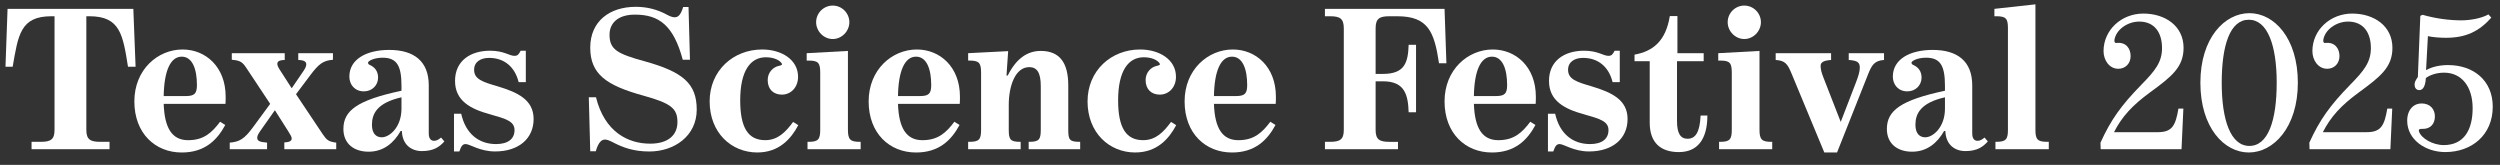
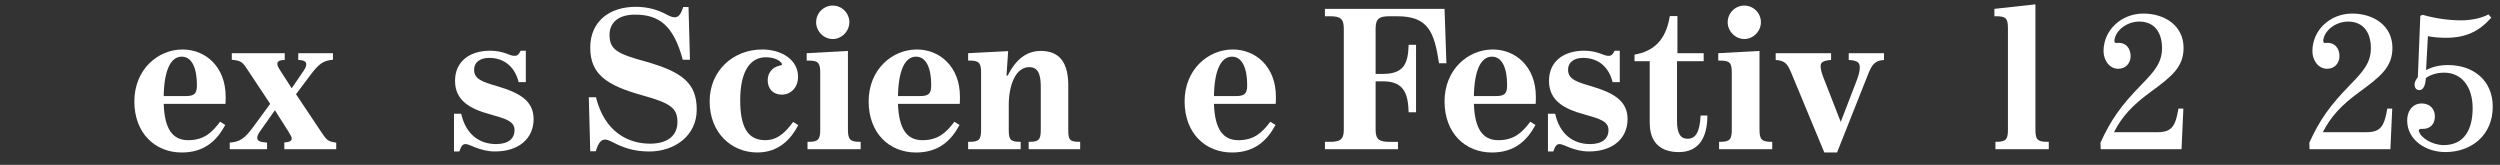
<svg xmlns="http://www.w3.org/2000/svg" id="Mood_Board_1" data-name="Mood Board 1" viewBox="0 0 1882.16 124.1">
  <rect x="0" y="0" width="1882.16" height="124.1" fill="#333333" stroke="none" />
  <defs>
    <style>
      .cls-1 {
        fill: #fff;
      }
    </style>
  </defs>
-   <path class="cls-1" d="M23.76,106.77h6.95c7.41,0,10.35-1.7,10.35-8.96V12.23h-2.32c-23.32,0-25.02,13.9-29.2,38h-5.41L5.69,6.67h94.69l1.7,43.56h-5.72c-3.86-24.1-5.87-38-29.04-38h-2.32v85.58c0,7.26,3.09,8.96,10.35,8.96h7.11v5.56H23.76v-5.56Z" />
  <path class="cls-1" d="M101.15,76.34c0-23.94,17.61-39.08,36.3-39.08,17.3,0,32.44,12.98,32.44,35.53,0,1.24,0,4.32-.15,5.41h-46.5c.62,18.54,6.49,27.34,18.38,27.34s17.92-5.72,24.1-13.9l3.86,2.47c-6.18,11.43-15.45,20.7-32.75,20.7-19.93,0-35.68-14.37-35.68-38.46ZM148.26,63.98c0-12.2-3.55-21.32-11.43-21.32-8.5,0-13.28,10.66-13.59,29.66h16.68c6.64,0,8.34-2.01,8.34-8.34Z" />
  <path class="cls-1" d="M190.58,95.65l12.82-17.46-17.92-27.03c-3.09-4.63-4.63-5.56-10.97-6.18v-4.94h39.85v5.1c-4.48.16-5.56,1.24-5.56,2.94,0,1.39.62,2.47,2.16,4.94l8.65,13.44,7.57-11.12c2.32-3.24,3.4-5.1,3.4-6.8,0-1.85-1.08-3.24-6.02-3.4v-5.1h26.11v4.94c-7.41.62-10.66,3.09-17.15,11.74l-10.66,14.21,20.24,30.28c2.94,4.32,4.33,5.41,10.04,6.18v4.94h-39.08v-5.1c4.02-.15,5.56-1.24,5.56-2.94,0-1.24-.77-2.47-2.47-5.25l-10.19-16.07-9.89,14.06c-2.32,3.24-3.4,4.94-3.4,6.64,0,2.32,1.54,3.24,7.41,3.71v4.94h-28.11v-4.94c7.26-.62,10.97-2.63,17.61-11.74Z" />
-   <path class="cls-1" d="M258.54,97.04c0-13.75,10.35-21.63,43.72-28.73v-3.71c0-14.98-3.4-21.16-14.21-21.16-6.49,0-10.97,2.47-10.97,3.71,0,1.08.62,1.39,1.24,1.7,3.86,1.7,6.33,4.79,6.33,9.58,0,5.71-4.48,10.35-10.66,10.35-6.8,0-10.97-4.94-10.97-11.12,0-13.13,12.97-20.08,29.97-20.08,18.85,0,29.81,8.65,29.81,26.72v36.15c0,4.02,1.7,5.56,4.02,5.56,2.01,0,3.55-1.08,5.25-2.47l2.47,2.94c-3.71,4.17-8.19,7.26-16.84,7.26-8.03,0-14.83-4.79-15.14-15.14h-.93c-5.1,8.96-12.82,15.6-24.1,15.6s-19-6.18-19-17.15ZM302.26,81.75v-8.5c-18.38,4.17-22.24,12.36-22.24,20.7,0,6.49,3.09,9.42,7.41,9.42,5.72,0,14.83-7.41,14.83-21.63Z" />
  <path class="cls-1" d="M341.8,85.61h5.41c3.4,15.29,13.44,22.86,26.26,22.86,8.96,0,13.9-3.86,13.9-10.5s-6.33-8.5-18.38-11.9c-14.83-4.02-26.41-10.19-26.41-25.18s11.43-22.71,26.41-22.71c10.35,0,14.52,3.86,18.23,3.86,2.47,0,3.24-.93,4.79-3.86h3.86v23.63h-5.41c-2.78-11.28-10.66-18.23-22.24-18.23-6.49,0-11.28,3.09-11.28,8.96,0,7.11,6.33,9.12,17.92,12.51,14.83,4.48,26.88,10.04,26.88,24.56s-10.97,24.41-29.04,24.41c-11.43,0-19-5.56-22.09-5.56-2.47,0-3.4,1.7-4.79,5.56h-4.02v-28.42Z" />
  <path class="cls-1" d="M461.36,107.08c-2.78-1.39-4.48-2.01-5.87-2.01-2.47,0-4.94,1.85-6.95,8.81h-4.17l-1.08-40.63h5.41c6.49,26.1,24.1,34.91,40.78,34.91,13.75,0,20.54-6.64,20.54-16.22,0-10.35-4.79-14.21-26.11-20.08-27.19-7.57-39.54-15.91-39.54-35.99s14.83-30.74,34.29-30.74c8.5,0,16.22,2.01,23.32,5.87,2.32,1.24,4.32,2.01,5.72,2.01,2.32,0,4.48-.77,6.64-7.72h4.02l1.08,39.7h-5.41c-6.95-25.8-17.76-33.98-35.99-33.98-13.13,0-19.15,6.64-19.15,15.14,0,11.12,5.87,14.37,26.26,19.93,28.89,8.03,39.39,16.68,39.39,36.46s-16.84,31.51-35.68,31.51c-12.05,0-20.08-3.09-27.5-6.95Z" />
  <path class="cls-1" d="M534.26,76.34c0-23.17,17.76-39.08,39.54-39.08,14.67,0,27.03,7.72,27.03,20.54,0,8.03-5.41,13.44-12.2,13.44-6.18,0-10.66-3.86-10.66-10.97,0-5.72,4.02-9.73,8.34-10.66,2.01-.46,2.78-.77,2.32-1.7-1.54-2.63-6.03-4.79-12.05-4.79-11.43,0-19.31,9.89-19.31,32.44,0,20.7,6.03,29.97,18.85,29.97,9.42,0,15.29-6.03,21.01-13.75l3.86,2.47c-5.41,10.19-14.37,20.54-30.89,20.54-19.46,0-35.84-14.83-35.84-38.46Z" />
  <path class="cls-1" d="M607.94,106.77h.93c7.11,0,8.65-1.85,8.65-9.11v-42.94c0-7.41-1.54-9.11-8.65-9.11h-1.54v-5.56l31.05-1.7v59.32c0,7.26,1.7,9.11,8.81,9.11h.77v5.56h-40.01v-5.56ZM614.43,16.71c0-6.8,5.56-12.51,12.51-12.51s12.51,5.72,12.51,12.51-5.71,12.67-12.51,12.67-12.51-5.87-12.51-12.67Z" />
  <path class="cls-1" d="M653.97,76.34c0-23.94,17.61-39.08,36.3-39.08,17.3,0,32.44,12.98,32.44,35.53,0,1.24,0,4.32-.15,5.41h-46.5c.62,18.54,6.49,27.34,18.38,27.34s17.92-5.72,24.1-13.9l3.86,2.47c-6.18,11.43-15.45,20.7-32.75,20.7-19.93,0-35.68-14.37-35.68-38.46ZM701.08,63.98c0-12.2-3.55-21.32-11.43-21.32-8.5,0-13.28,10.66-13.59,29.66h16.68c6.64,0,8.34-2.01,8.34-8.34Z" />
  <path class="cls-1" d="M728.88,106.77h.93c7.26,0,8.81-1.7,8.81-8.96v-43.1c0-7.41-1.54-9.11-8.81-9.11h-.93v-5.56l30.12-1.54-1.24,18.38h.93c6.18-12.36,14.37-18.54,24.87-18.54,14.37,0,20.7,9.11,20.7,25.95v33.52c0,7.26.93,8.96,8.34,8.96h.62v5.56h-38.77v-5.56h.46c7.26,0,8.65-1.7,8.65-8.96v-33.06c0-10.19-2.93-14.21-8.65-14.21-10.66,0-15.45,14.37-15.45,28.42v18.85c0,7.26,1.24,8.96,8.5,8.96h.46v5.56h-39.54v-5.56Z" />
-   <path class="cls-1" d="M818.78,76.34c0-23.17,17.76-39.08,39.54-39.08,14.68,0,27.03,7.72,27.03,20.54,0,8.03-5.41,13.44-12.2,13.44-6.18,0-10.66-3.86-10.66-10.97,0-5.72,4.02-9.73,8.34-10.66,2.01-.46,2.78-.77,2.32-1.7-1.54-2.63-6.02-4.79-12.05-4.79-11.43,0-19.31,9.89-19.31,32.44,0,20.7,6.03,29.97,18.85,29.97,9.42,0,15.29-6.03,21.01-13.75l3.86,2.47c-5.41,10.19-14.37,20.54-30.9,20.54-19.46,0-35.84-14.83-35.84-38.46Z" />
  <path class="cls-1" d="M891.84,76.34c0-23.94,17.61-39.08,36.3-39.08,17.3,0,32.44,12.98,32.44,35.53,0,1.24,0,4.32-.15,5.41h-46.5c.62,18.54,6.49,27.34,18.38,27.34s17.92-5.72,24.1-13.9l3.86,2.47c-6.18,11.43-15.45,20.7-32.75,20.7-19.93,0-35.68-14.37-35.68-38.46ZM938.96,63.98c0-12.2-3.55-21.32-11.43-21.32-8.5,0-13.28,10.66-13.59,29.66h16.68c6.64,0,8.34-2.01,8.34-8.34Z" />
  <path class="cls-1" d="M997.49,106.77h3.86c7.41,0,10.35-1.7,10.35-8.96V21.35c0-7.41-2.93-9.11-10.35-9.11h-3.86v-5.56h90.06l1.39,40.93h-5.56c-3.55-23.63-8.19-35.37-31.36-35.37h-6.02c-7.41,0-10.35,1.7-10.35,9.11v34.29h5.56c16.53,0,18.85-8.8,19.31-21.93h5.56v50.82h-5.56c-.46-12.97-2.78-23.32-19.31-23.32h-5.56v36.61c0,7.26,2.94,8.96,10.35,8.96h6.49v5.56h-54.99v-5.56Z" />
  <path class="cls-1" d="M1087.55,76.34c0-23.94,17.61-39.08,36.3-39.08,17.3,0,32.44,12.98,32.44,35.53,0,1.24,0,4.32-.15,5.41h-46.5c.62,18.54,6.49,27.34,18.38,27.34s17.92-5.72,24.1-13.9l3.86,2.47c-6.18,11.43-15.45,20.7-32.75,20.7-19.93,0-35.68-14.37-35.68-38.46ZM1134.66,63.98c0-12.2-3.55-21.32-11.43-21.32-8.5,0-13.28,10.66-13.59,29.66h16.68c6.64,0,8.34-2.01,8.34-8.34Z" />
  <path class="cls-1" d="M1165.4,85.61h5.41c3.4,15.29,13.44,22.86,26.26,22.86,8.96,0,13.9-3.86,13.9-10.5s-6.33-8.5-18.38-11.9c-14.83-4.02-26.41-10.19-26.41-25.18s11.43-22.71,26.41-22.71c10.35,0,14.52,3.86,18.23,3.86,2.47,0,3.24-.93,4.79-3.86h3.86v23.63h-5.41c-2.78-11.28-10.66-18.23-22.24-18.23-6.49,0-11.28,3.09-11.28,8.96,0,7.11,6.33,9.12,17.92,12.51,14.83,4.48,26.88,10.04,26.88,24.56s-10.97,24.41-29.04,24.41c-11.43,0-19-5.56-22.09-5.56-2.47,0-3.4,1.7-4.79,5.56h-4.02v-28.42Z" />
  <path class="cls-1" d="M1242.01,92.41v-46.34h-11.43v-4.94c13.59-2.47,23.48-9.89,26.57-29.04h5.72v27.96h19.77v6.03h-20.08v45.1c0,8.96,2.47,13.28,7.88,13.28,5.87,0,9.27-4.48,9.89-17.46h5.1c0,18.23-7.72,27.5-21.47,27.5s-21.94-7.11-21.94-22.09Z" />
  <path class="cls-1" d="M1294.22,106.77h.93c7.11,0,8.65-1.85,8.65-9.11v-42.94c0-7.41-1.54-9.11-8.65-9.11h-1.54v-5.56l31.05-1.7v59.32c0,7.26,1.7,9.11,8.81,9.11h.77v5.56h-40.01v-5.56ZM1300.71,16.71c0-6.8,5.56-12.51,12.51-12.51s12.51,5.72,12.51,12.51-5.72,12.67-12.51,12.67-12.51-5.87-12.51-12.67Z" />
  <path class="cls-1" d="M1336.85,45.14v-5.1h41.71v5.1c-6.18.46-7.88,2.01-7.88,4.48s.62,4.94,2.01,8.5l13.13,33.68,11.43-29.66c1.7-4.32,2.93-8.34,2.93-11.12,0-4.02-1.7-5.41-8.34-5.87v-5.1h26.57v5.1c-7.26.46-9.27,4.02-11.89,10.5l-23.48,59.16h-9.58l-24.56-59.16c-3.09-7.57-4.94-10.04-12.05-10.5Z" />
-   <path class="cls-1" d="M1420.57,97.04c0-13.75,10.35-21.63,43.72-28.73v-3.71c0-14.98-3.4-21.16-14.21-21.16-6.49,0-10.97,2.47-10.97,3.71,0,1.08.62,1.39,1.24,1.7,3.86,1.7,6.33,4.79,6.33,9.58,0,5.71-4.48,10.35-10.66,10.35-6.8,0-10.97-4.94-10.97-11.12,0-13.13,12.97-20.08,29.97-20.08,18.85,0,29.81,8.65,29.81,26.72v36.15c0,4.02,1.7,5.56,4.02,5.56,2.01,0,3.55-1.08,5.25-2.47l2.47,2.94c-3.71,4.17-8.19,7.26-16.84,7.26-8.03,0-14.83-4.79-15.14-15.14h-.93c-5.1,8.96-12.82,15.6-24.1,15.6s-19-6.18-19-17.15ZM1464.29,81.75v-8.5c-18.38,4.17-22.24,12.36-22.24,20.7,0,6.49,3.09,9.42,7.41,9.42,5.72,0,14.83-7.41,14.83-21.63Z" />
  <path class="cls-1" d="M1502.28,106.77h.62c7.26,0,8.8-1.85,8.8-8.96V21.19c0-7.26-1.54-8.96-8.8-8.96h-1.39v-5.56l30.89-3.4v94.54c0,7.11,1.54,8.96,8.81,8.96h1.24v5.56h-40.16v-5.56Z" />
  <path class="cls-1" d="M1612.11,63.83c10.35-10.5,15.6-16.99,15.6-27.65,0-11.74-5.72-19.93-17.15-19.93-9.11,0-17.61,6.33-18.69,13.9-.15,1.54.31,2.47,2.01,2.16,6.8-.62,10.19,4.32,10.19,9.89s-3.86,9.58-9.27,9.58c-6.8,0-11.12-6.49-11.12-13.29,0-15.91,13.44-28.27,29.97-28.27s30.28,9.42,30.28,25.8c0,14.52-8.96,21.63-25.03,33.37-13.59,9.89-21.47,18.54-27.34,30.12h33.06c10.81,0,13.28-5.1,15.45-17.76h3.71l-1.39,30.59h-60.86l-.15-4.94c7.72-16.99,15.45-27.96,30.74-43.56Z" />
-   <path class="cls-1" d="M1656.59,62.28c0-33.83,18.38-52.37,36.92-52.37s36.46,18.69,36.46,52.37-18.38,52.52-36.92,52.52-36.46-18.69-36.46-52.52ZM1714.05,62.28c0-28.27-6.95-47.42-21.01-47.42s-20.39,19-20.39,47.42,6.8,47.58,20.85,47.58,20.54-19,20.54-47.58Z" />
  <path class="cls-1" d="M1769.35,63.83c10.35-10.5,15.6-16.99,15.6-27.65,0-11.74-5.72-19.93-17.15-19.93-9.11,0-17.61,6.33-18.69,13.9-.15,1.54.31,2.47,2.01,2.16,6.8-.62,10.19,4.32,10.19,9.89s-3.86,9.58-9.27,9.58c-6.8,0-11.12-6.49-11.12-13.29,0-15.91,13.44-28.27,29.97-28.27s30.28,9.42,30.28,25.8c0,14.52-8.96,21.63-25.03,33.37-13.59,9.89-21.47,18.54-27.34,30.12h33.06c10.81,0,13.28-5.1,15.45-17.76h3.71l-1.39,30.59h-60.86l-.15-4.94c7.72-16.99,15.45-27.96,30.74-43.56Z" />
  <path class="cls-1" d="M1812.29,90.86c0-8.19,4.79-12.98,10.81-12.98,6.33,0,10.04,4.17,10.04,9.73s-3.24,9.58-9.42,9.42c-2.16-.15-2.94.46-2.63,1.7,1.54,5.41,10.5,10.5,18.69,10.5,15.45,0,21.78-11.74,21.78-27.8s-8.19-26.72-21.47-26.72c-5.72,0-10.5,1.7-13.75,4.02-.31,5.25-1.7,9.11-4.94,9.11-2.47,0-3.55-2.01-3.55-4.02,0-1.85.46-2.93,2.47-5.87l1.85-46.03,1.7-.77c10.19,2.94,20.54,4.17,29.19,4.17,6.33,0,14.98-1.39,20.39-4.48l2.16,2.47c-9.27,10.35-19.15,15.14-34.14,15.14-4.79,0-10.19-.46-13.59-1.24l-1.39,25.64c4.17-2.47,10.2-3.86,16.53-3.86,19,0,33.68,11.43,33.68,31.36,0,21.32-15.91,34.14-35.68,34.14-15.29,0-28.73-9.58-28.73-23.63Z" />
</svg>